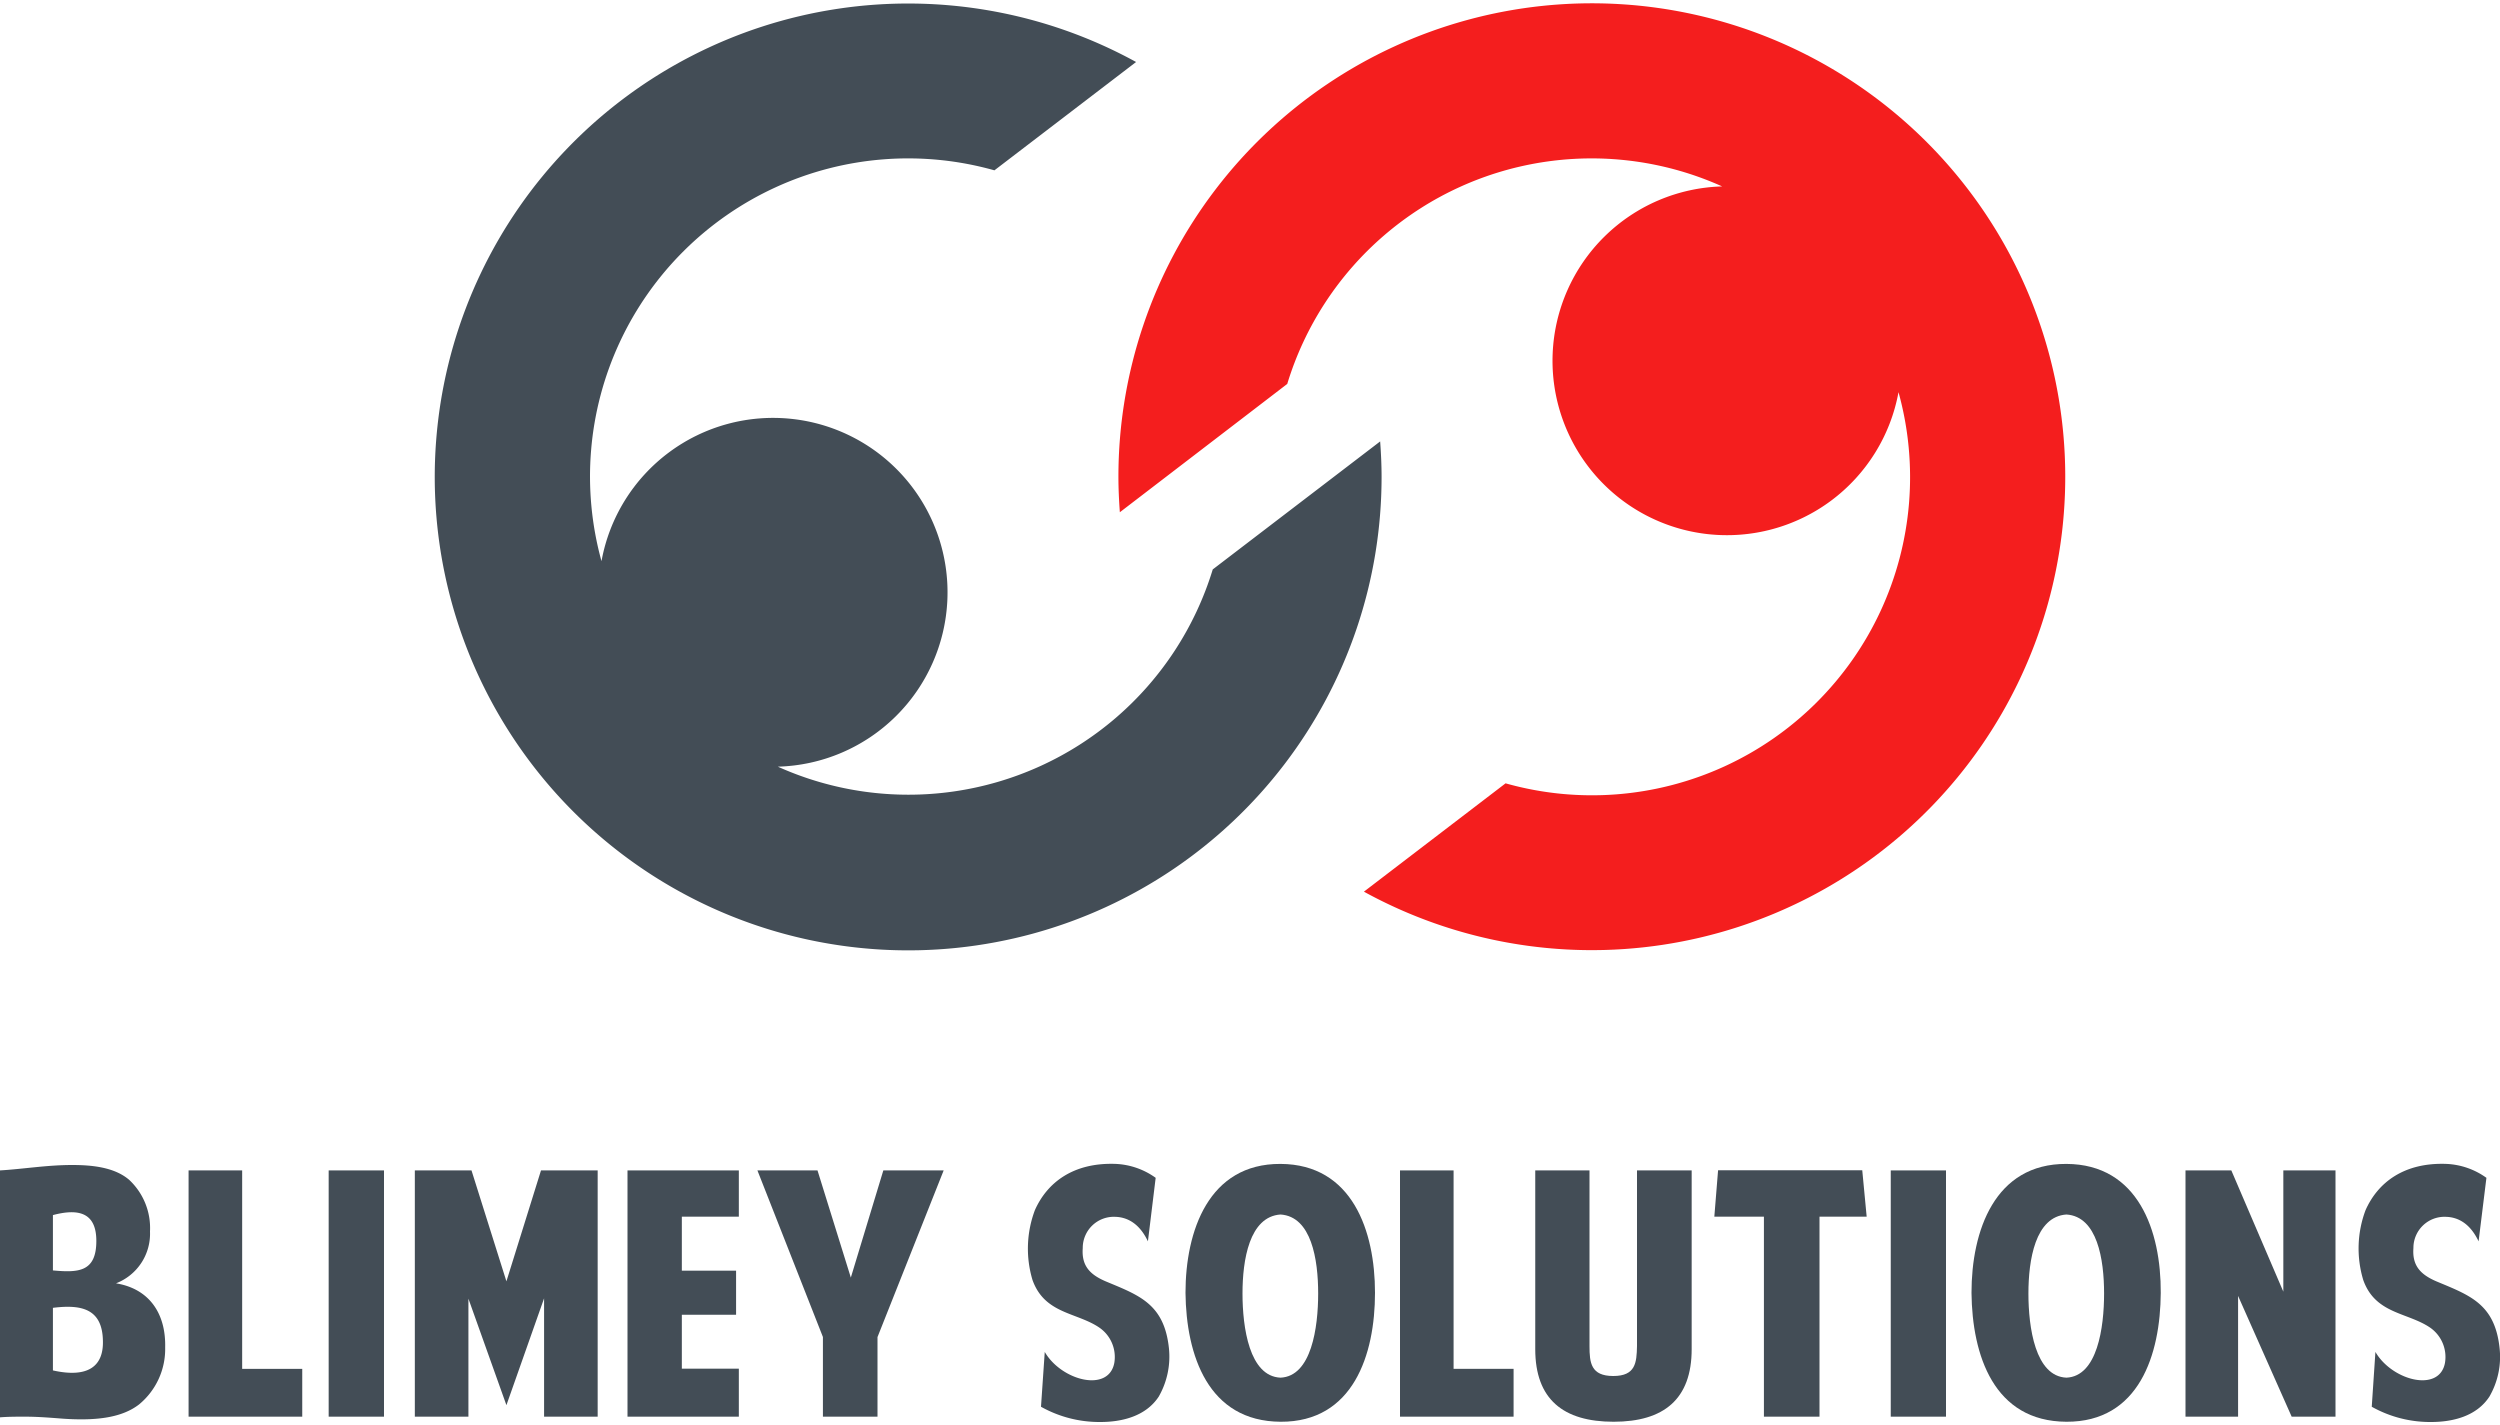
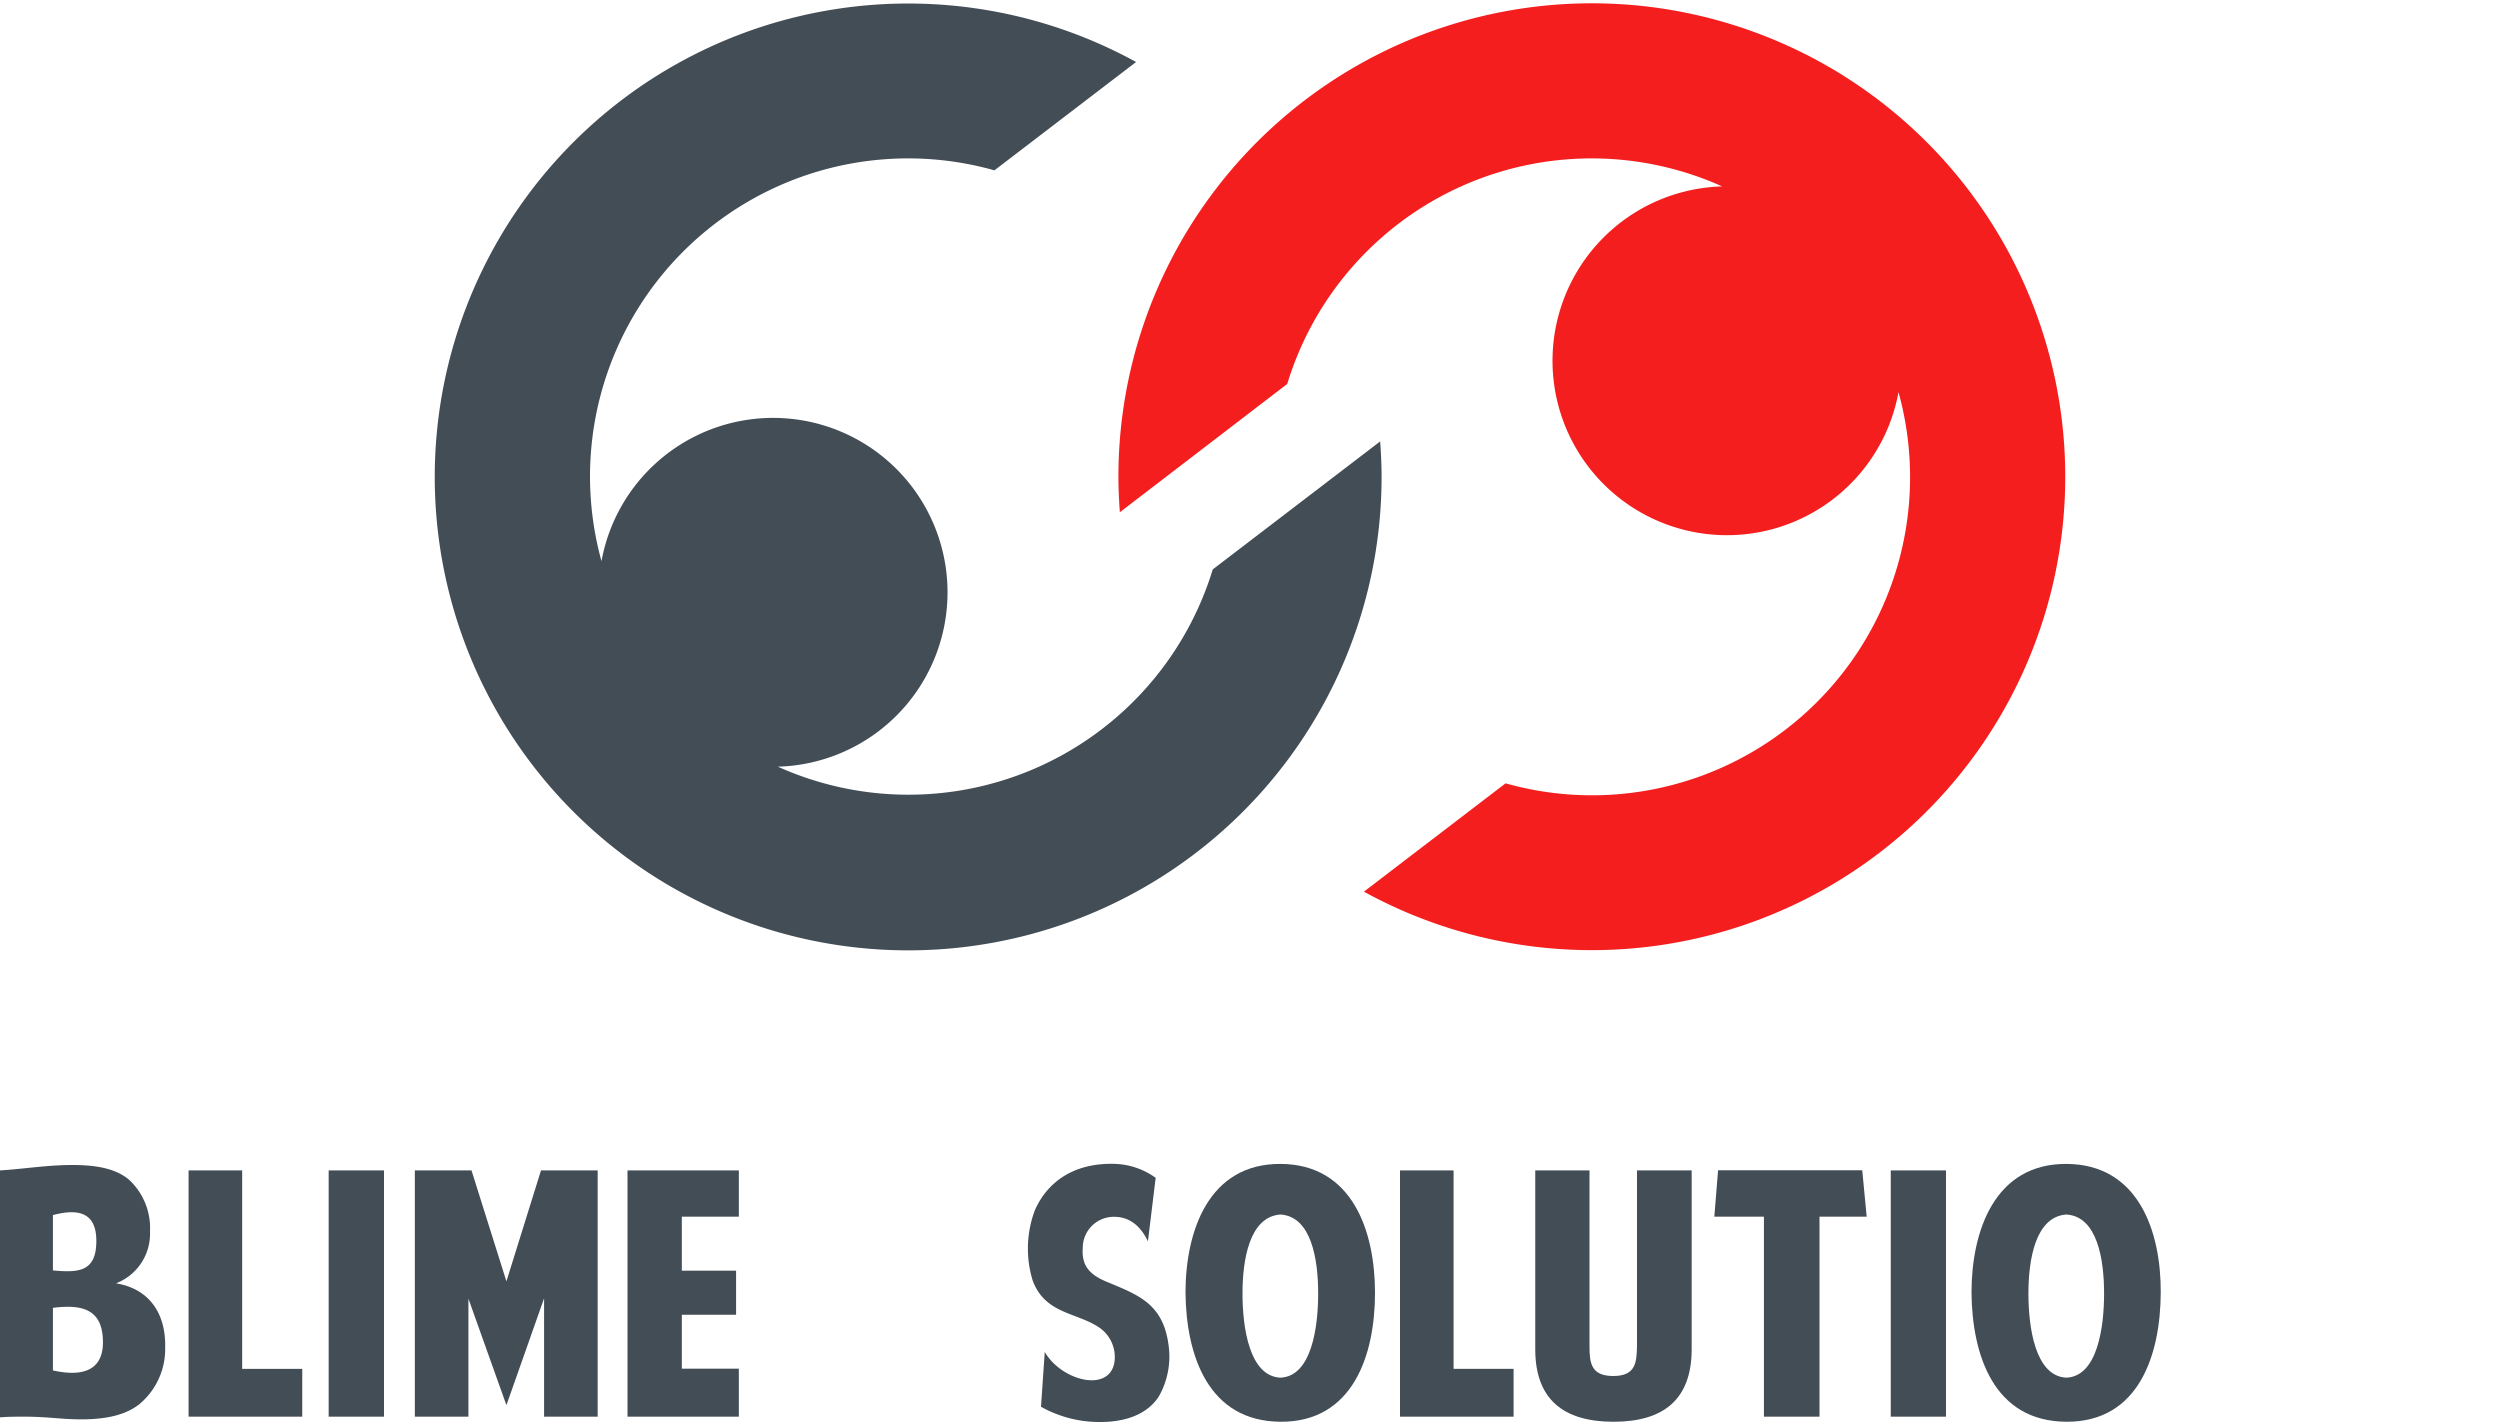
<svg xmlns="http://www.w3.org/2000/svg" id="Layer_1" data-name="Layer 1" viewBox="0 0 300 171">
  <defs>
    <style>.cls-1{fill:#434d56;}.cls-2{fill:#f41e1e;}</style>
  </defs>
  <path class="cls-1" d="M145.53,68.33A38.18,38.18,0,0,1,93.34,92,20.93,20.93,0,1,0,72.18,67.34a38.17,38.17,0,0,1,47.15-46.9l17-13a56.81,56.81,0,1,0,29.46,49.8c0-1.44-.07-2.86-.17-4.27Z" />
  <path class="cls-2" d="M154.47,46.07a38.18,38.18,0,0,1,52.19-23.7,20.93,20.93,0,1,0,21.16,24.69A38.17,38.17,0,0,1,180.67,94l-17,13a56.81,56.81,0,1,0-29.46-49.8c0,1.44.07,2.86.17,4.27Z" />
  <path class="cls-1" d="M0,140.45c2.85-.17,5.62-.65,8.67-.65,2.28,0,5.05.24,6.84,1.79A7.91,7.91,0,0,1,18,147.78,6.38,6.38,0,0,1,13.92,154c4,.65,6,3.63,5.9,7.7a8.61,8.61,0,0,1-3.13,6.83c-2,1.55-5,2-9.16,1.71C6,170.12,4.52,170,3,170c-1,0-2,0-3,.08Zm6.35,12c3.05.28,5.21.2,5.21-3.54,0-3.43-2.16-3.91-5.21-3.1Zm0,12c4.15.93,6.07-.45,6-3.51-.05-3.9-2.57-4.43-6-4Z" />
  <path class="cls-1" d="M22.63,170V140.45h6.43v23.81h7.21V170Z" />
  <path class="cls-1" d="M39.44,140.45h6.64V170H39.44Z" />
  <path class="cls-1" d="M60.77,168.62l-4.56-12.78V170H49.78V140.45h6.8l4.19,13.31,4.15-13.31h6.8V170H65.29v-14.2Z" />
  <path class="cls-1" d="M75.3,170V140.45H88.66V146H81.82v6.48h6.51v5.29H81.82v6.47h6.84V170Z" />
-   <path class="cls-1" d="M90.89,140.45H98.1l4,12.86L106,140.45h7.24l-7.94,20V170H98.75v-9.56Z" />
  <path class="cls-1" d="M125.37,162.23c2,3.46,7.69,4.92,8.35,1.3a4.28,4.28,0,0,0-1.76-4.19c-2.72-1.88-6.59-1.63-8.06-5.74a13.13,13.13,0,0,1,.29-8.39c1.47-3.3,4.6-5.74,9.73-5.54a8.86,8.86,0,0,1,4.76,1.67l-.93,7.62c-1.06-2.24-2.57-2.9-3.91-2.94a3.73,3.73,0,0,0-3.91,3.75c-.16,2.12.85,3.18,2.77,4,4,1.67,7,2.69,7.57,8a9.67,9.67,0,0,1-1.22,5.82c-1.55,2.36-4.4,3.05-7,3.05a14.31,14.31,0,0,1-7.13-1.83Z" />
  <path class="cls-1" d="M142.26,155.14c0-7.41,2.77-15.51,11.4-15.47S165,147.73,165,155.14s-2.61,15.51-11.32,15.47S142.34,162.63,142.26,155.14Zm6.84.08c0,4.08.82,9.94,4.56,10.1,3.71-.16,4.52-6,4.52-10.1s-.81-9.24-4.52-9.48C149.92,146,149.1,151.19,149.1,155.22Z" />
  <path class="cls-1" d="M168,170V140.45h6.43v23.81h7.2V170Z" />
  <path class="cls-1" d="M184.23,161.9V140.45h6.51v21.08c0,2,.17,3.59,2.85,3.59s2.81-1.59,2.85-3.59V140.45H203V161.9c0,6-3.34,8.71-9.37,8.71S184.23,167.92,184.23,161.9Z" />
  <path class="cls-1" d="M205.72,146l.45-5.57h17.3L224,146h-5.66v24h-6.67V146Z" />
  <path class="cls-1" d="M226.89,140.45h6.63V170h-6.63Z" />
  <path class="cls-1" d="M236.58,155.14c0-7.41,2.76-15.51,11.39-15.47s11.36,8.06,11.32,15.47-2.6,15.51-11.32,15.47S236.66,162.63,236.58,155.14Zm6.83.08c0,4.08.82,9.94,4.56,10.1,3.71-.16,4.52-6,4.52-10.1s-.81-9.24-4.52-9.48C244.23,146,243.41,151.19,243.41,155.22Z" />
-   <path class="cls-1" d="M262.26,170V140.45h5.5L274,155V140.45h6.26V170H275l-6.43-14.49V170Z" />
-   <path class="cls-1" d="M285.05,162.23c2,3.46,7.7,4.92,8.35,1.3a4.29,4.29,0,0,0-1.75-4.19c-2.73-1.88-6.6-1.63-8.06-5.74a13.07,13.07,0,0,1,.28-8.39c1.47-3.3,4.6-5.74,9.73-5.54a8.86,8.86,0,0,1,4.77,1.67l-.94,7.62c-1.06-2.24-2.56-2.9-3.91-2.94a3.73,3.73,0,0,0-3.91,3.75c-.16,2.12.86,3.18,2.77,4,4,1.67,7,2.69,7.57,8a9.53,9.53,0,0,1-1.22,5.82c-1.54,2.36-4.39,3.05-7,3.05a14.3,14.3,0,0,1-7.12-1.83Z" />
</svg>